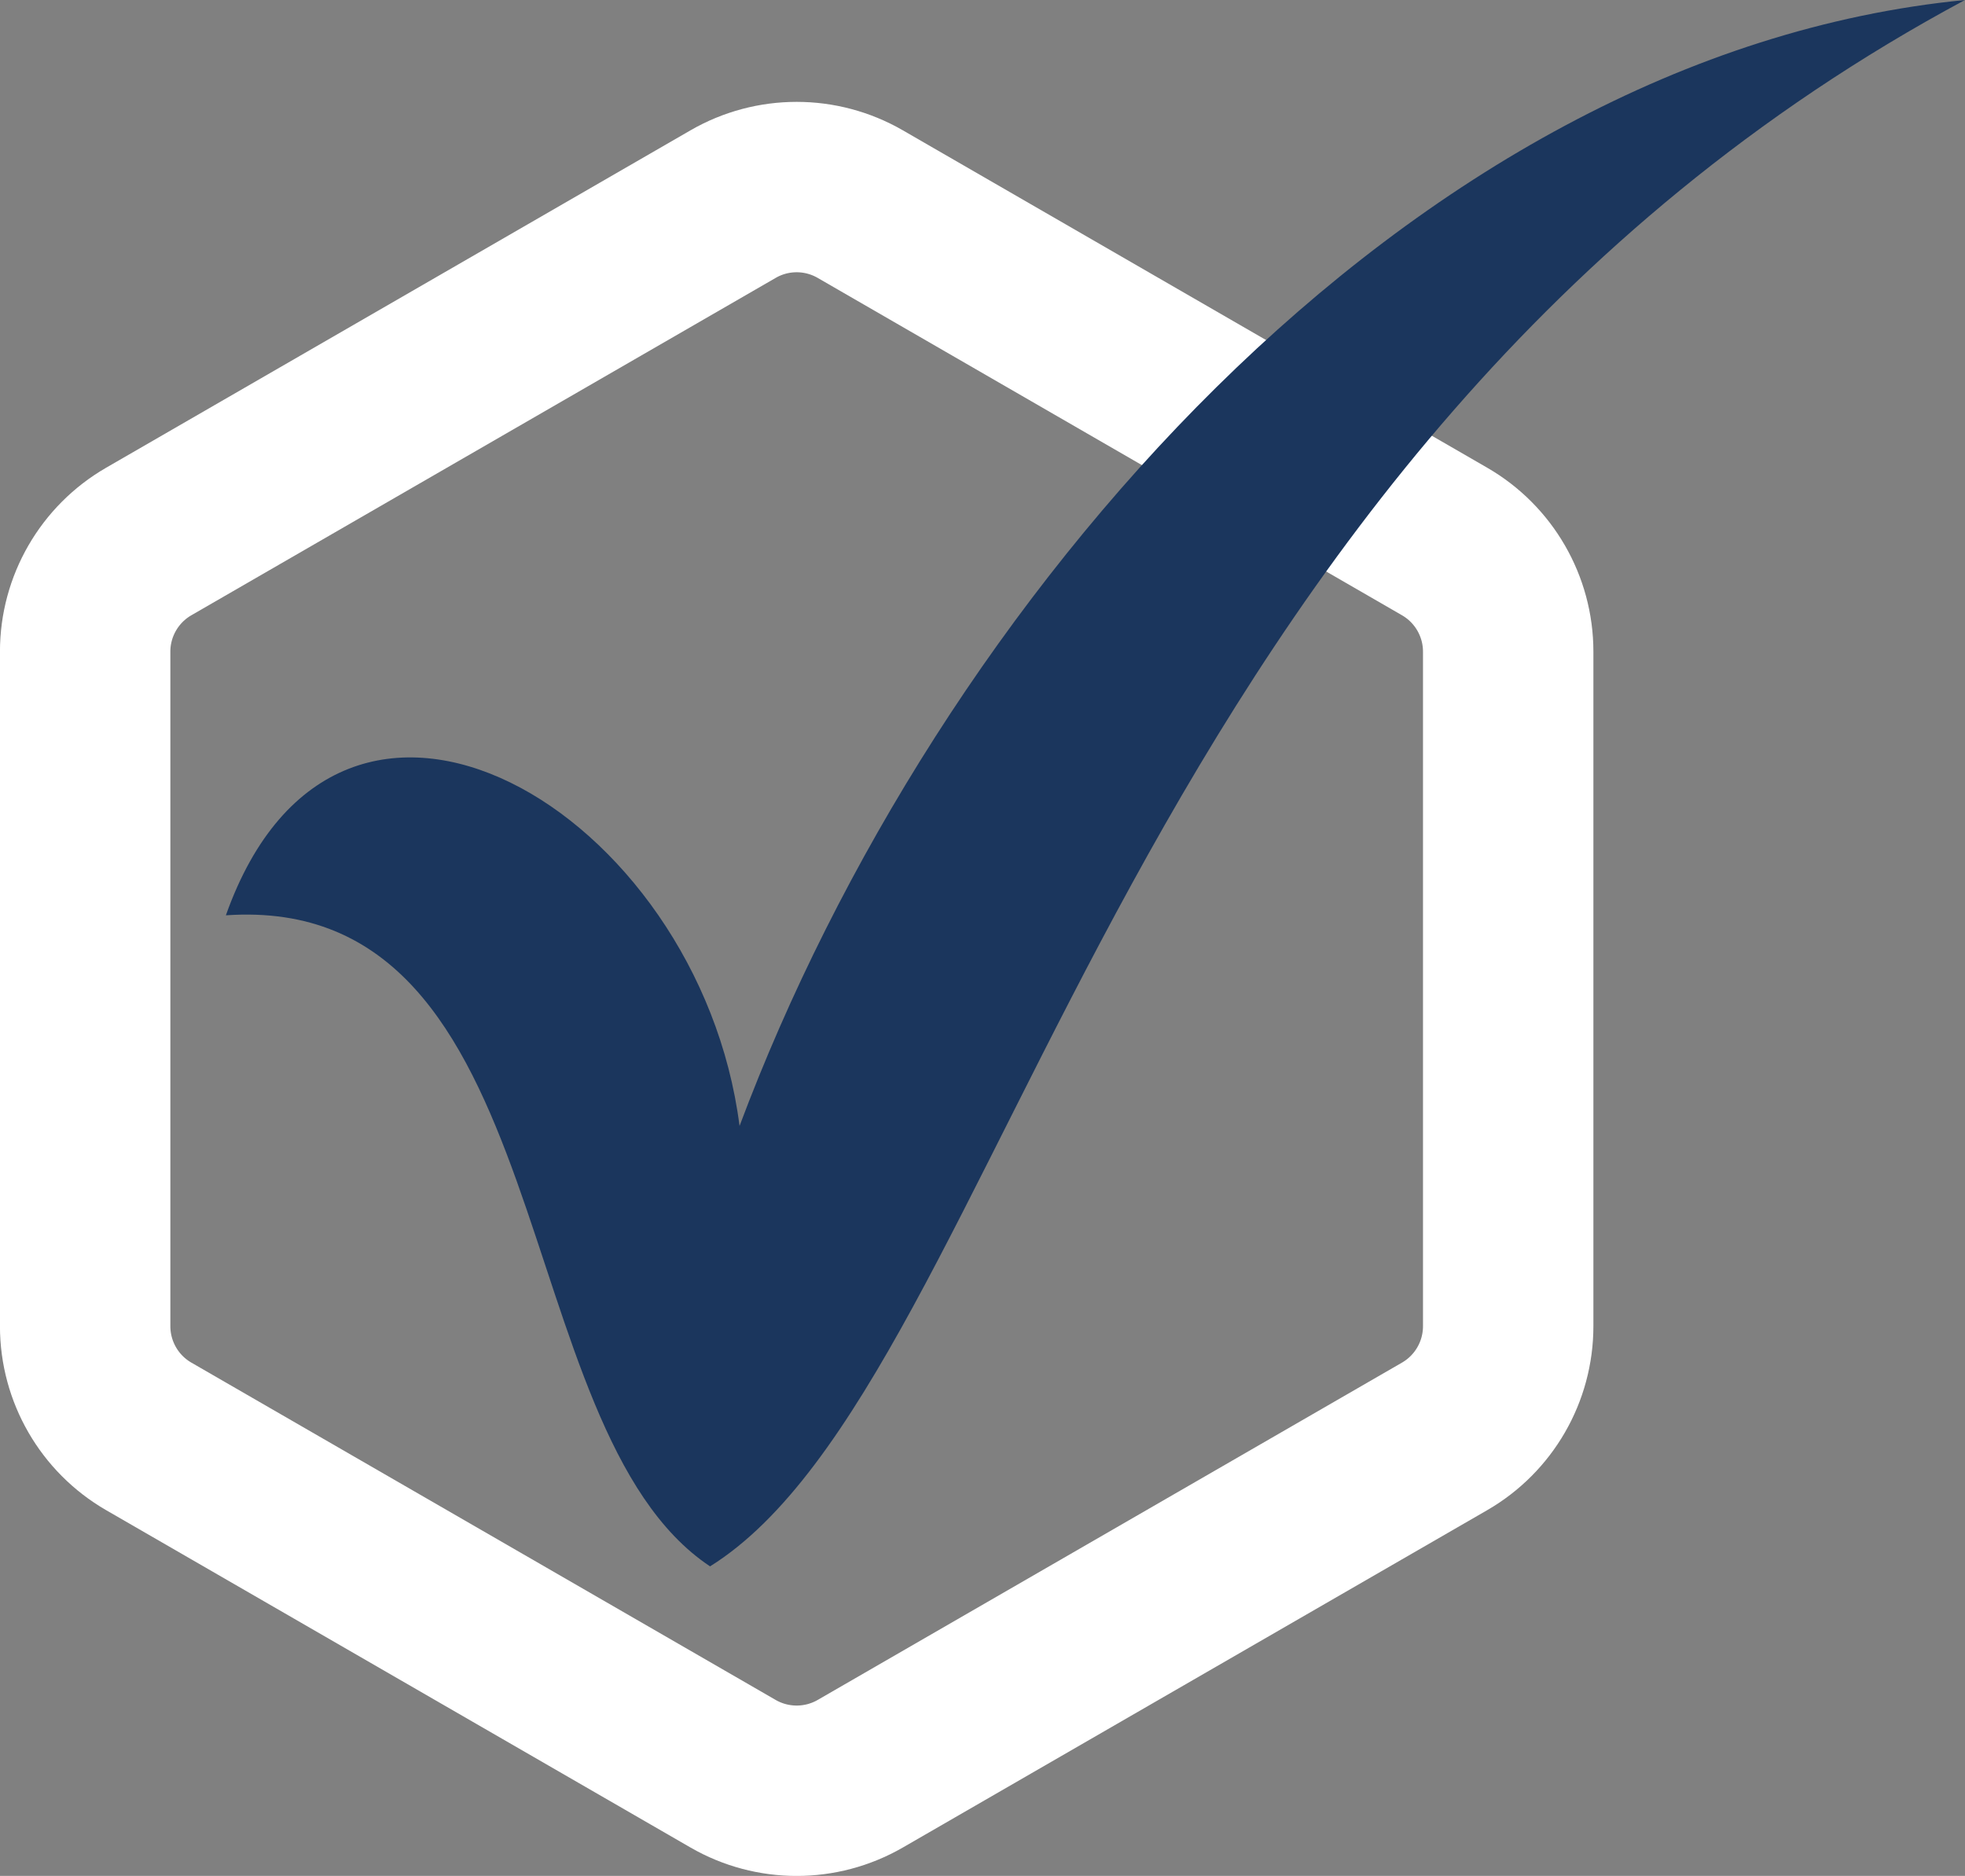
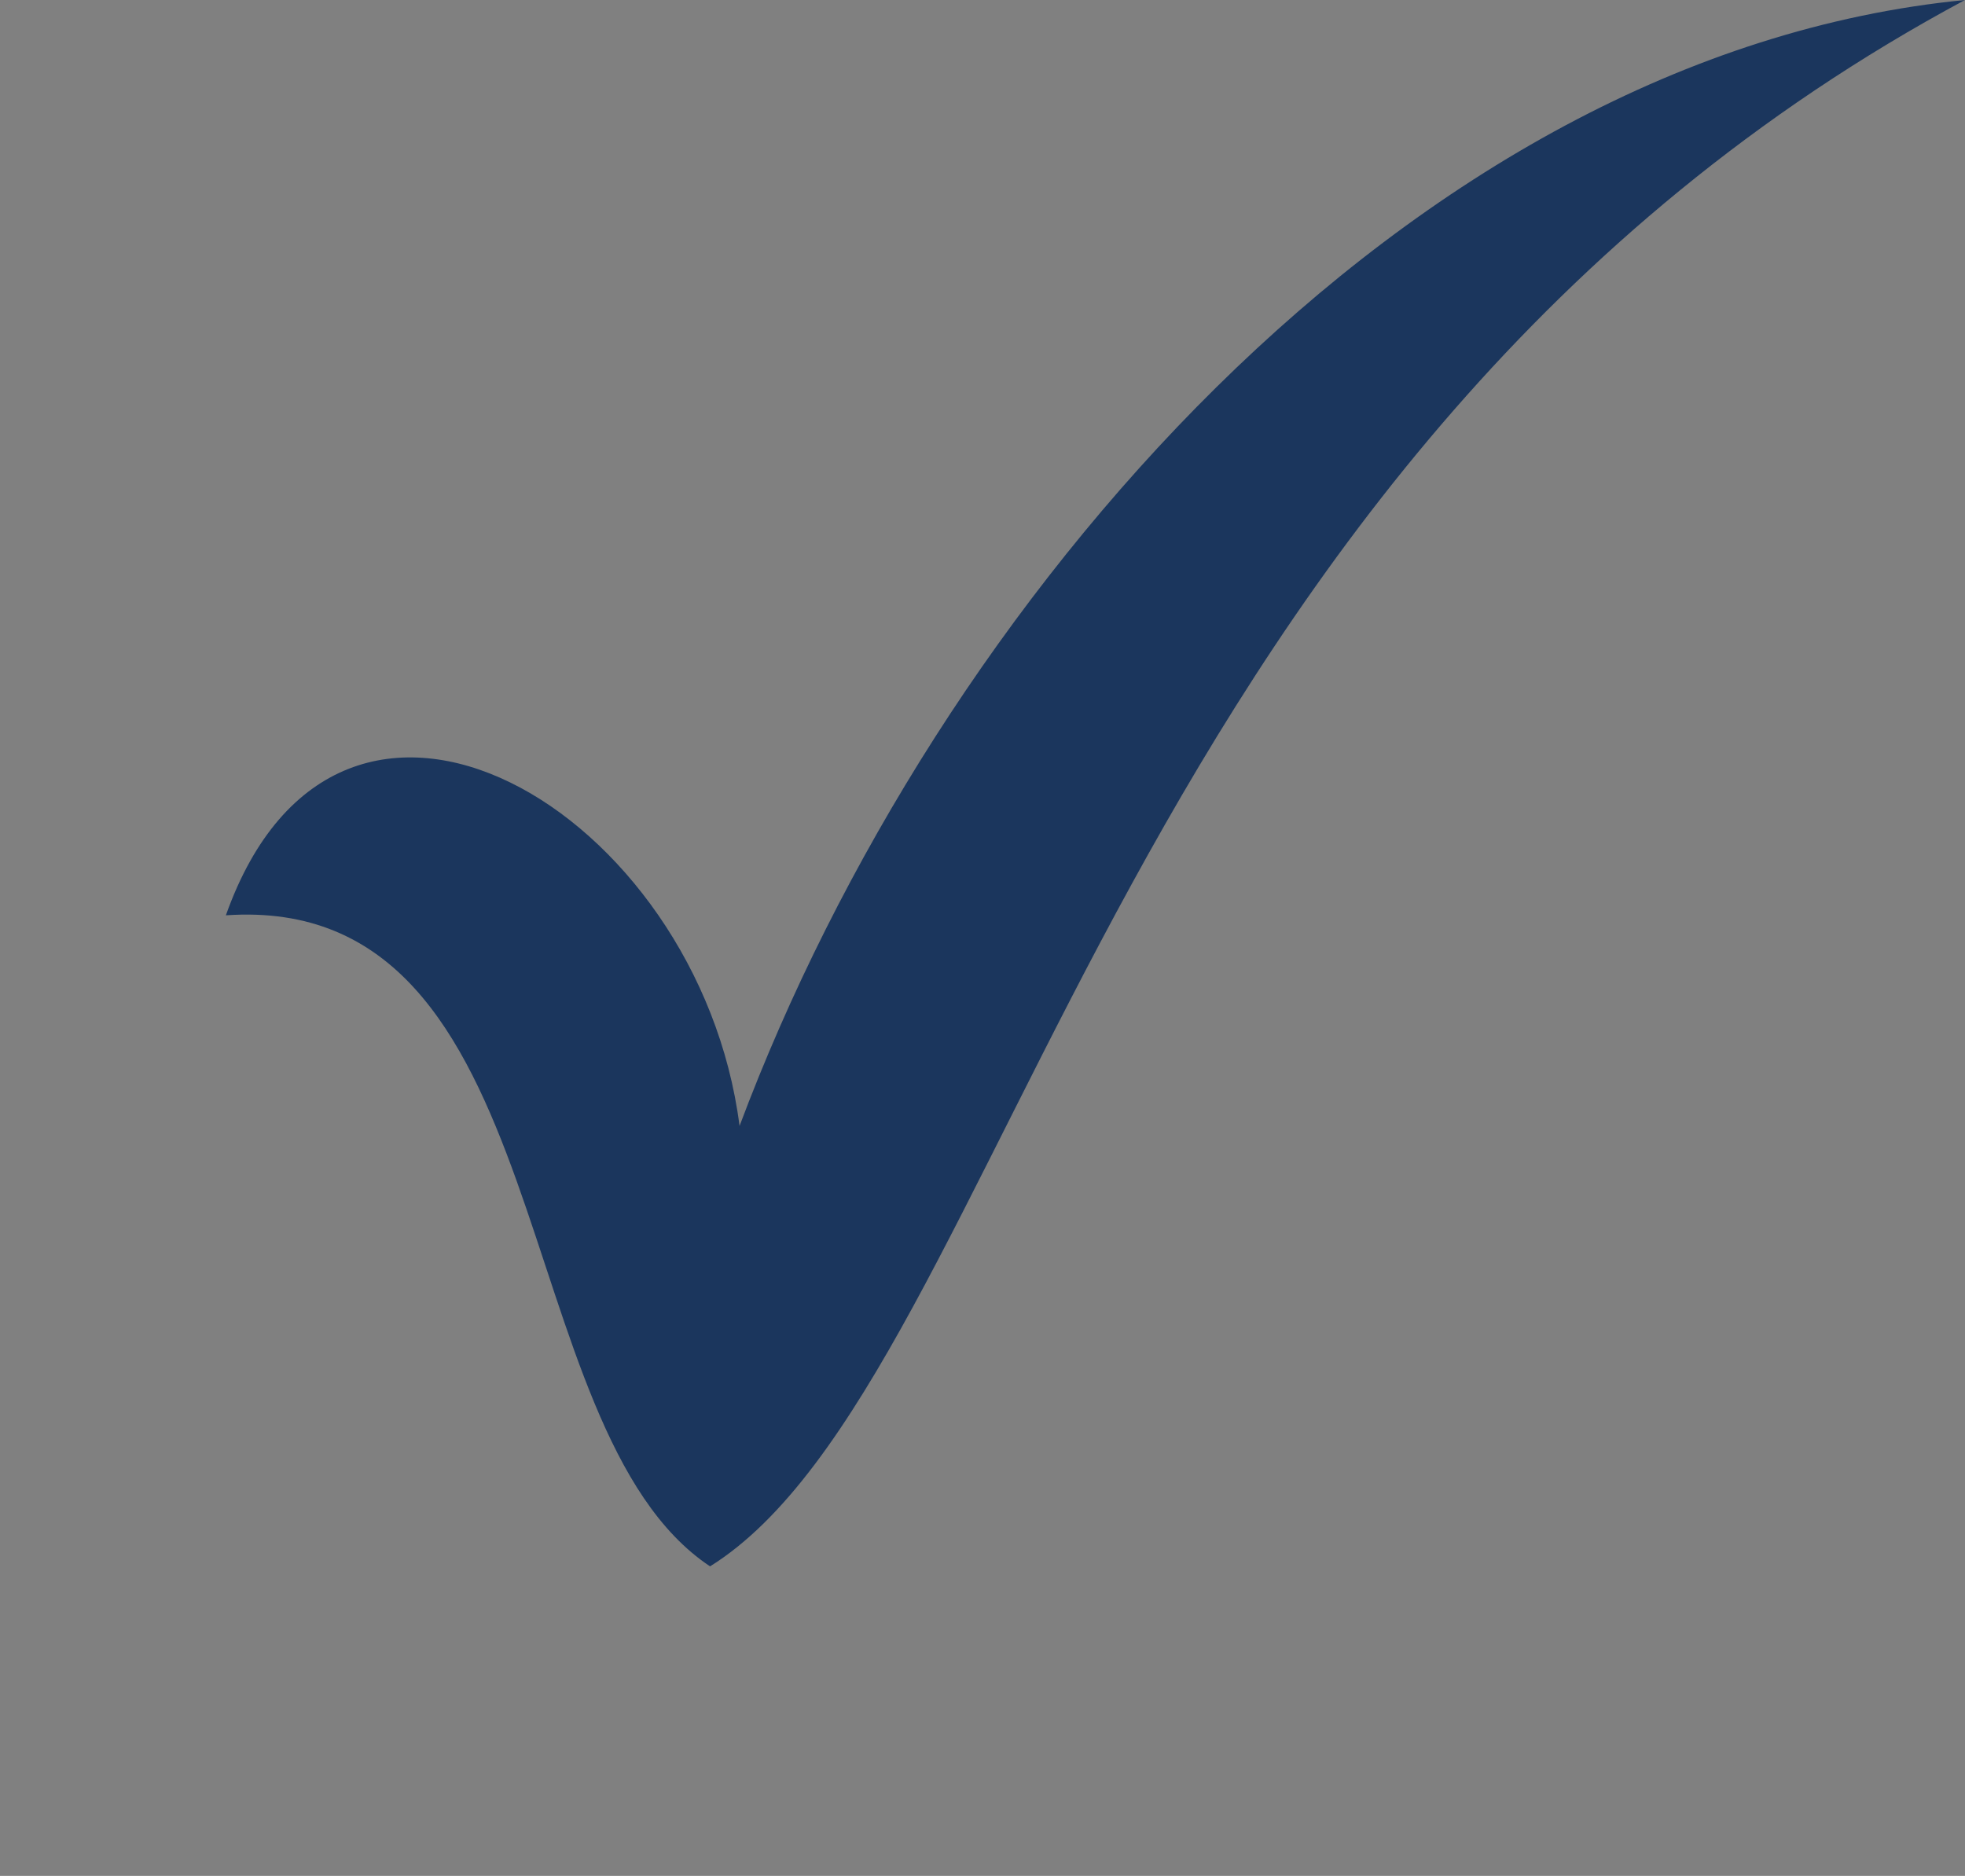
<svg xmlns="http://www.w3.org/2000/svg" width="46.126" height="44.039" viewBox="1279.396 1599.014 46.126 44.039">
  <rect x="1279.396" y="1599.014" width="46.126" height="44.039" fill="#808080" stroke="none" />
  <defs />
  <g transform="matrix(1,0,0,1,1081.597,-1179.025)">
-     <path d="M 33.911 31.329 L 20.195 39.248 C 19.271 39.781 18.132 39.781 17.209 39.248 L 3.493 31.329 C 2.57 30.796 2 29.81 2 28.742 L 2 12.905 C 2 11.839 2.57 10.853 3.493 10.32 L 17.209 2.4 C 18.132 1.866 19.271 1.866 20.195 2.4 L 33.911 10.32 C 34.834 10.853 35.404 11.839 35.404 12.905 L 35.404 28.742 C 35.404 29.81 34.834 30.796 33.911 31.329 Z" transform="matrix(1,0,0,1,197.798,2780.431)" fill="none" stroke="#ffffff" stroke-width="4" />
    <g transform="matrix(1,0,0,1,203.101,2778.04)">
      <g transform="matrix(1,0,0,1,0,-0.001)">
        <path d="M 0 21.487 C 7.882 20.941 6.527 33.555 11.366 36.771 C 18.361 32.402 20.958 10.66 40.823 -0.001 C 27.723 1.279 16.66 14.142 12.058 26.432 C 11.115 19.042 2.671 13.97 0 21.487" transform="matrix(1,0,0,1,0,0.001)" fill="#1b365d" fill-rule="evenodd" />
      </g>
    </g>
  </g>
</svg>